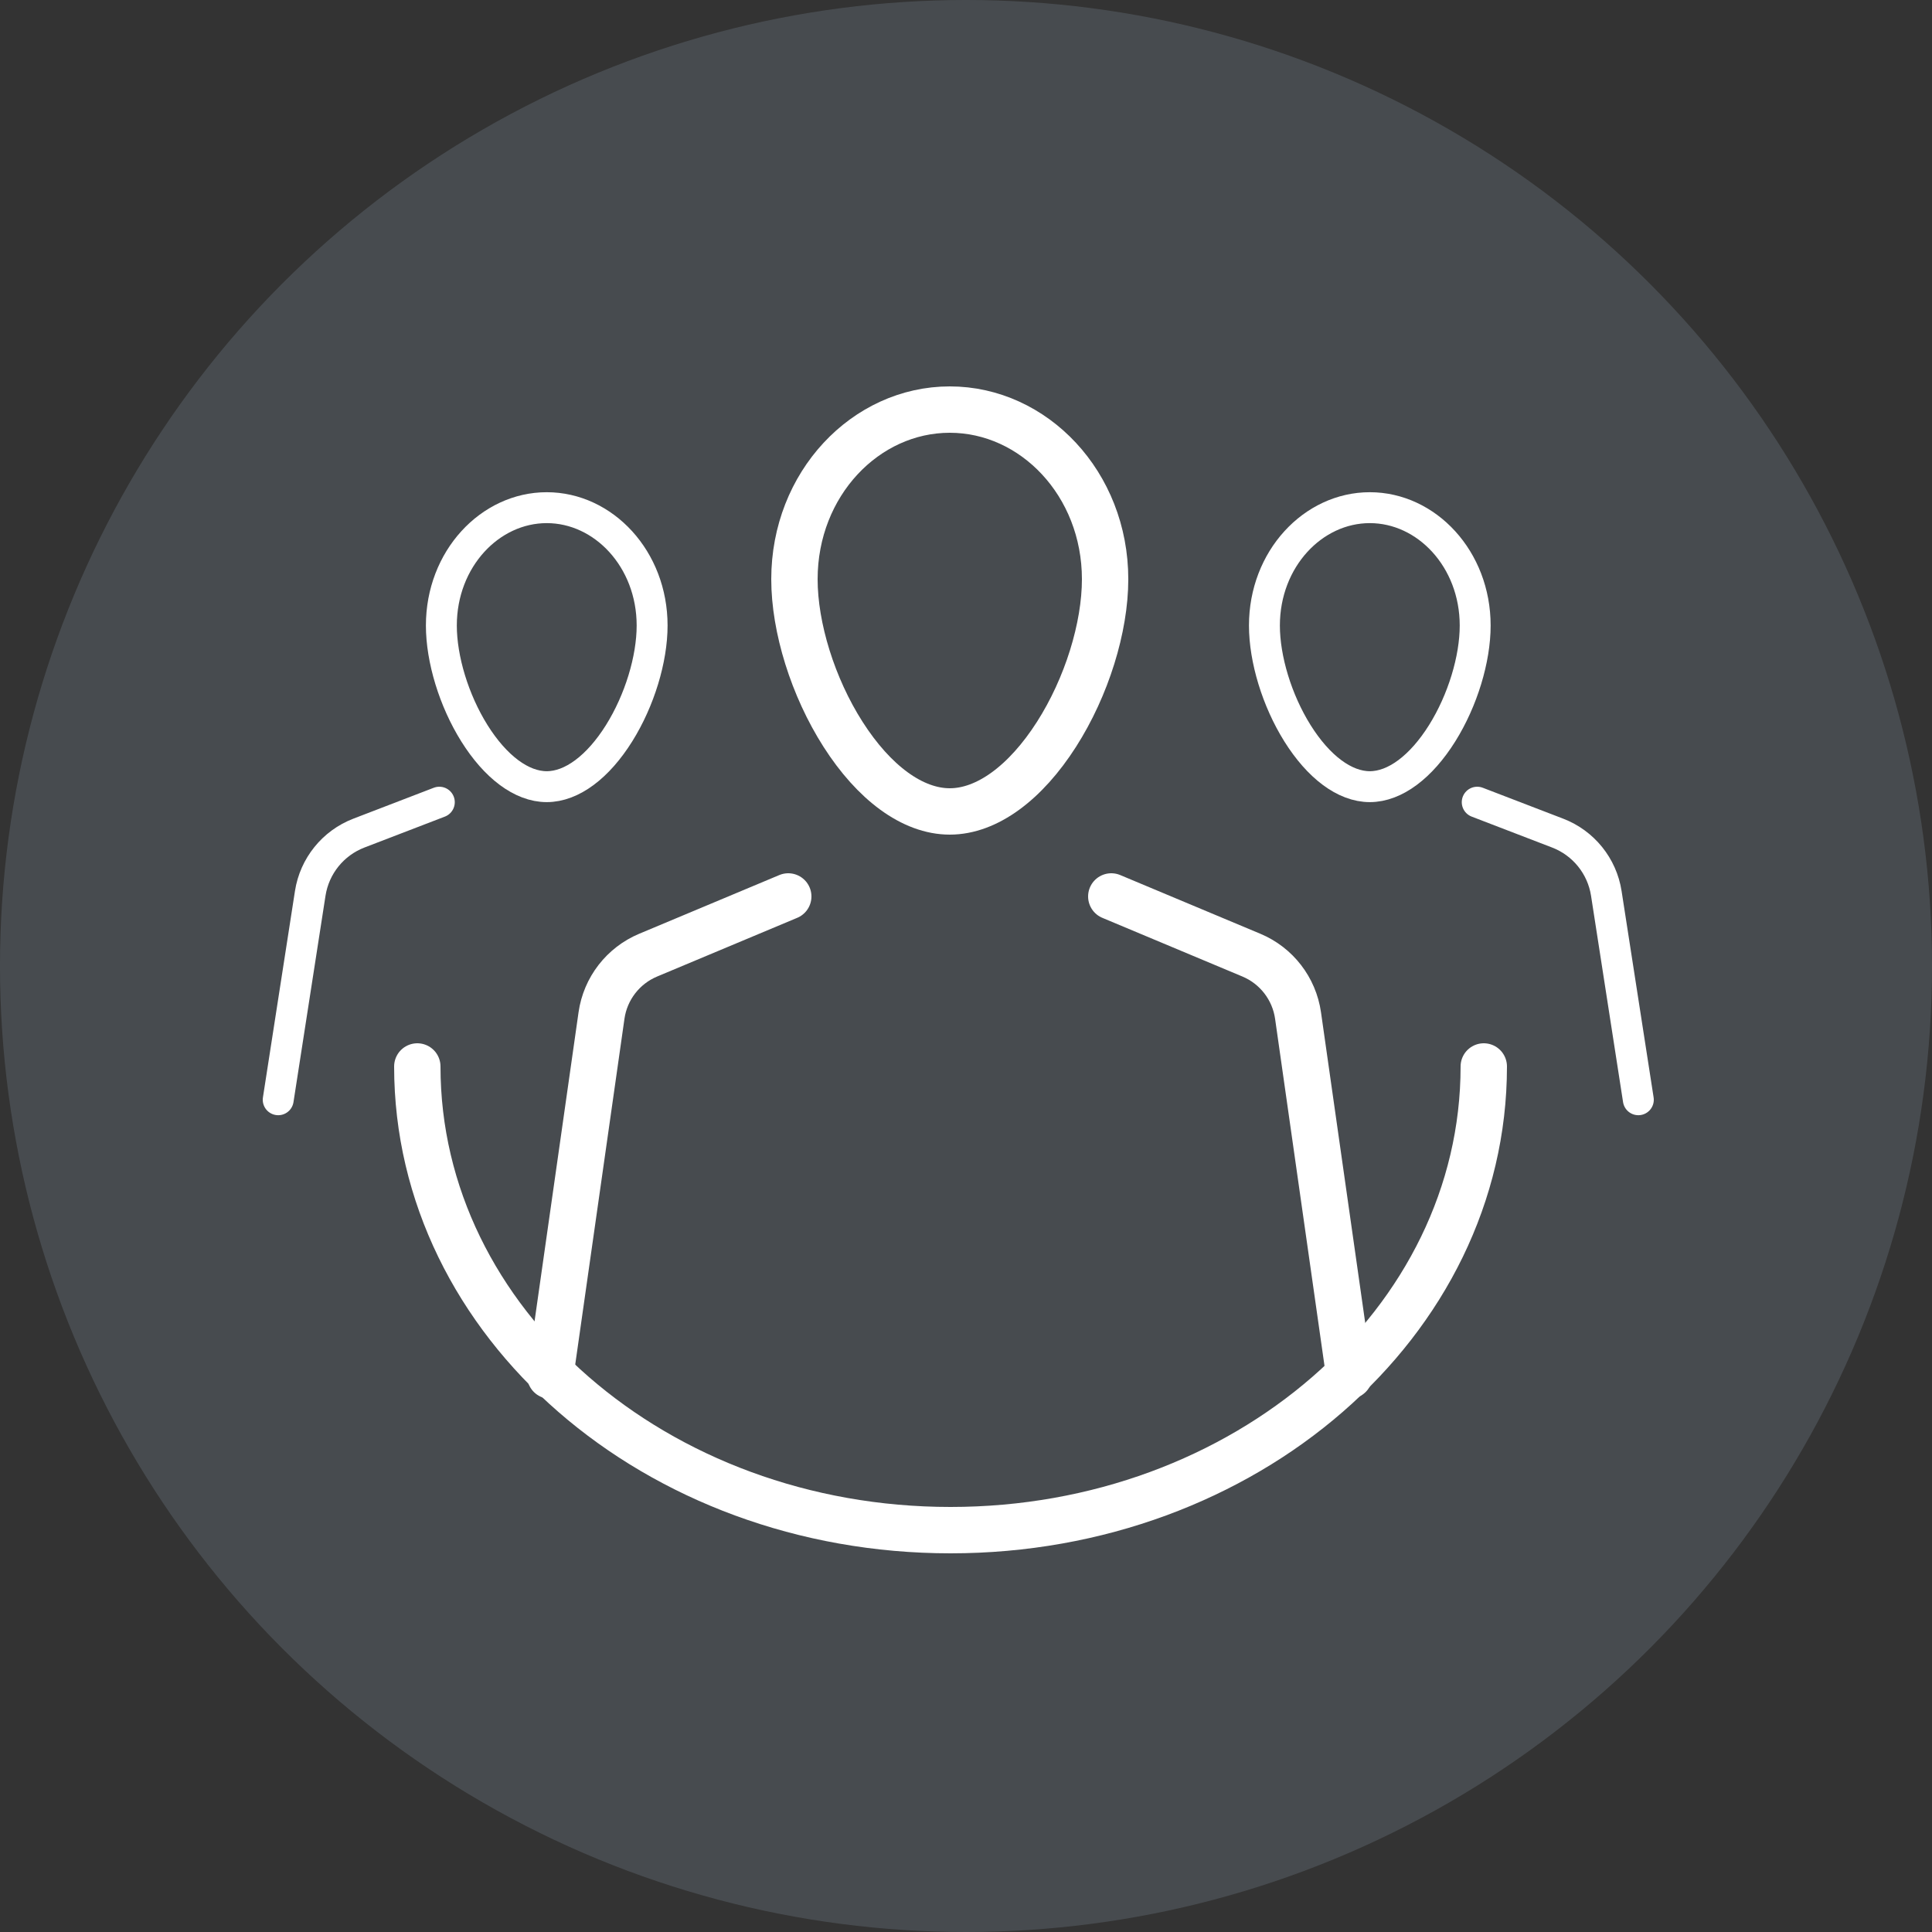
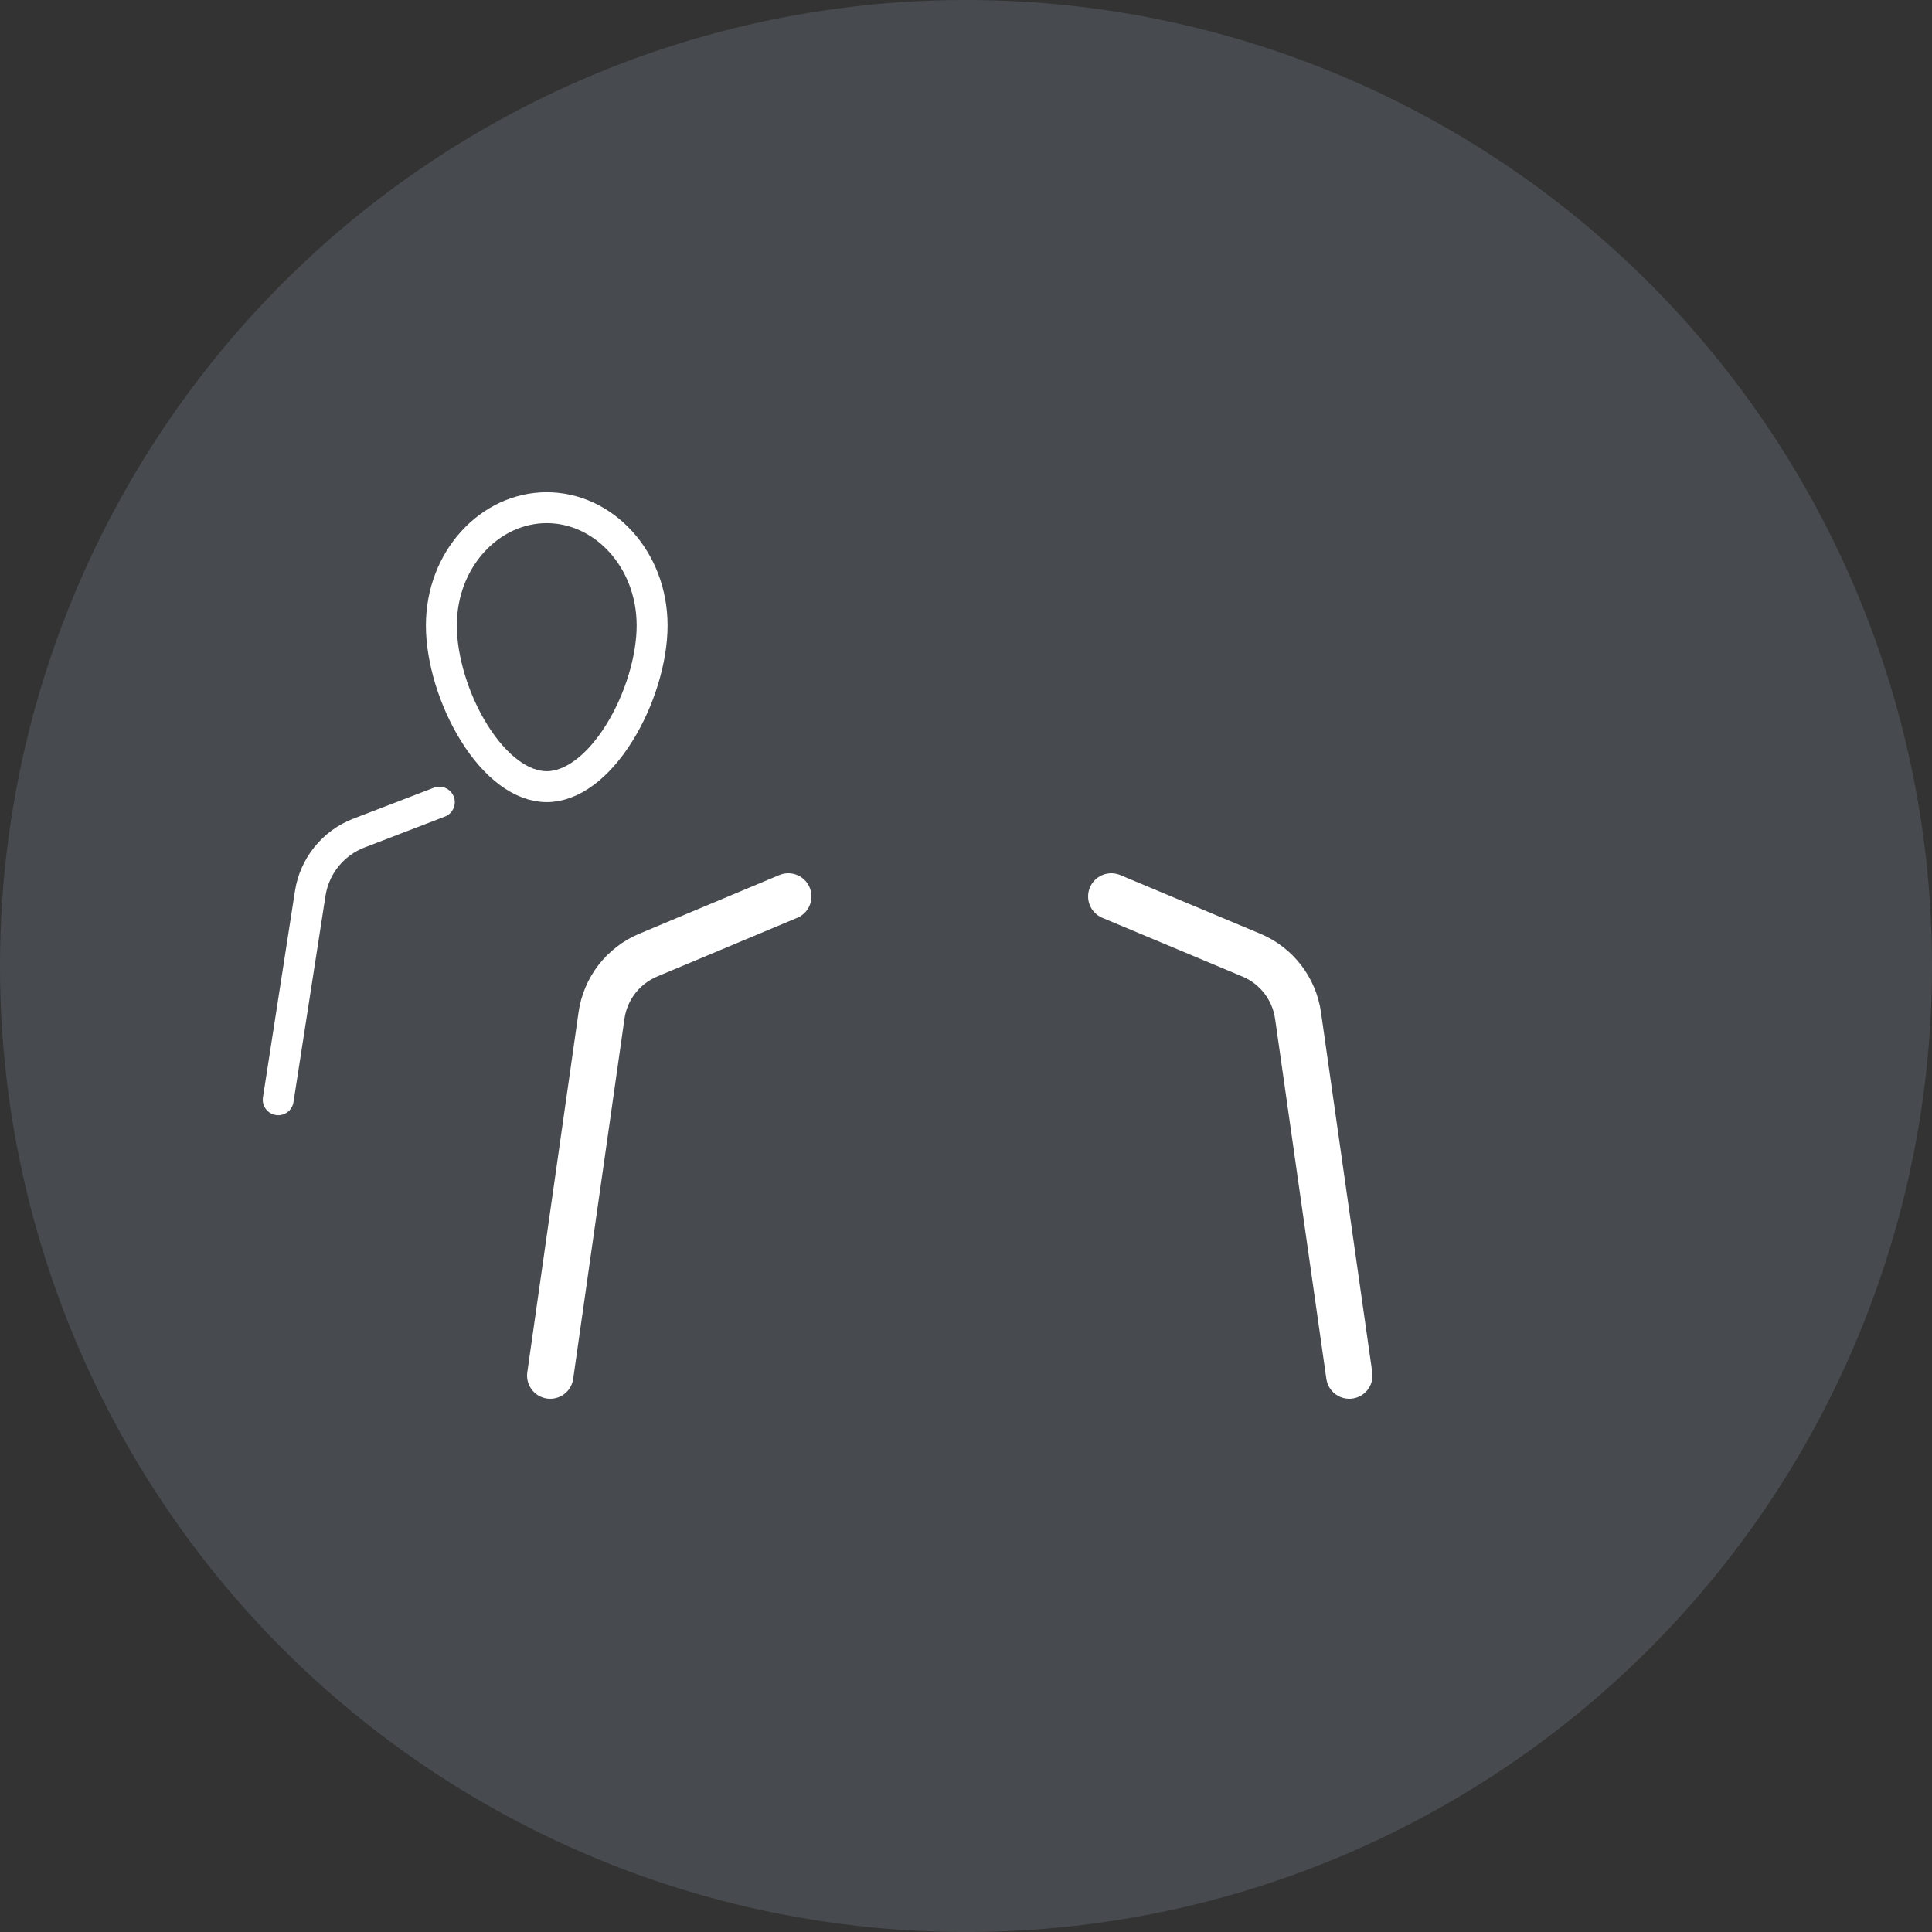
<svg xmlns="http://www.w3.org/2000/svg" width="125" height="125" viewBox="0 0 125 125" fill="none">
  <rect x="0" y="0" width="125" height="125" fill="#333333" stroke="none" />
  <circle opacity="0.15" cx="62.5" cy="62.5" r="62.5" fill="#C0DBF5" />
  <path d="M51 58L41.935 61.798C40.312 62.478 39.165 63.962 38.917 65.705L35.6 89" stroke="white" stroke-width="3" stroke-linecap="round" />
  <path d="M71.9 58L80.965 61.798C82.588 62.478 83.734 63.962 83.983 65.705L87.3 89" stroke="white" stroke-width="3" stroke-linecap="round" />
-   <path d="M71.5 37.476C71.5 31.303 66.894 26.5 61.45 26.5C56.006 26.5 51.4 31.303 51.4 37.476C51.4 40.598 52.59 44.453 54.547 47.514C56.54 50.633 59.034 52.5 61.45 52.5C63.866 52.5 66.36 50.633 68.353 47.514C70.31 44.453 71.5 40.598 71.5 37.476Z" stroke="white" stroke-width="3" />
  <path d="M28.424 51.901L23.219 53.902C21.547 54.545 20.347 56.032 20.072 57.802L18 71.154" stroke="white" stroke-width="2" stroke-linecap="round" />
  <path d="M42.192 40.472C42.192 36.166 39.049 32.846 35.374 32.846C31.699 32.846 28.556 36.166 28.556 40.472C28.556 42.644 29.365 45.318 30.693 47.441C32.048 49.606 33.741 50.897 35.374 50.897C37.007 50.897 38.7 49.606 40.055 47.441C41.383 45.318 42.192 42.644 42.192 40.472Z" stroke="white" stroke-width="2" />
-   <path d="M95.576 51.901L100.781 53.902C102.453 54.545 103.653 56.032 103.928 57.802L106 71.154" stroke="white" stroke-width="2" stroke-linecap="round" />
-   <path d="M81.808 40.472C81.808 36.166 84.951 32.846 88.626 32.846C92.301 32.846 95.444 36.166 95.444 40.472C95.444 42.644 94.635 45.318 93.307 47.441C91.952 49.606 90.259 50.897 88.626 50.897C86.993 50.897 85.3 49.606 83.945 47.441C82.617 45.318 81.808 42.644 81.808 40.472Z" stroke="white" stroke-width="2" />
-   <path d="M96 69C96 85.569 80.554 99 61.5 99C42.446 99 27 85.569 27 69" stroke="white" stroke-width="3" stroke-linecap="round" />
</svg>